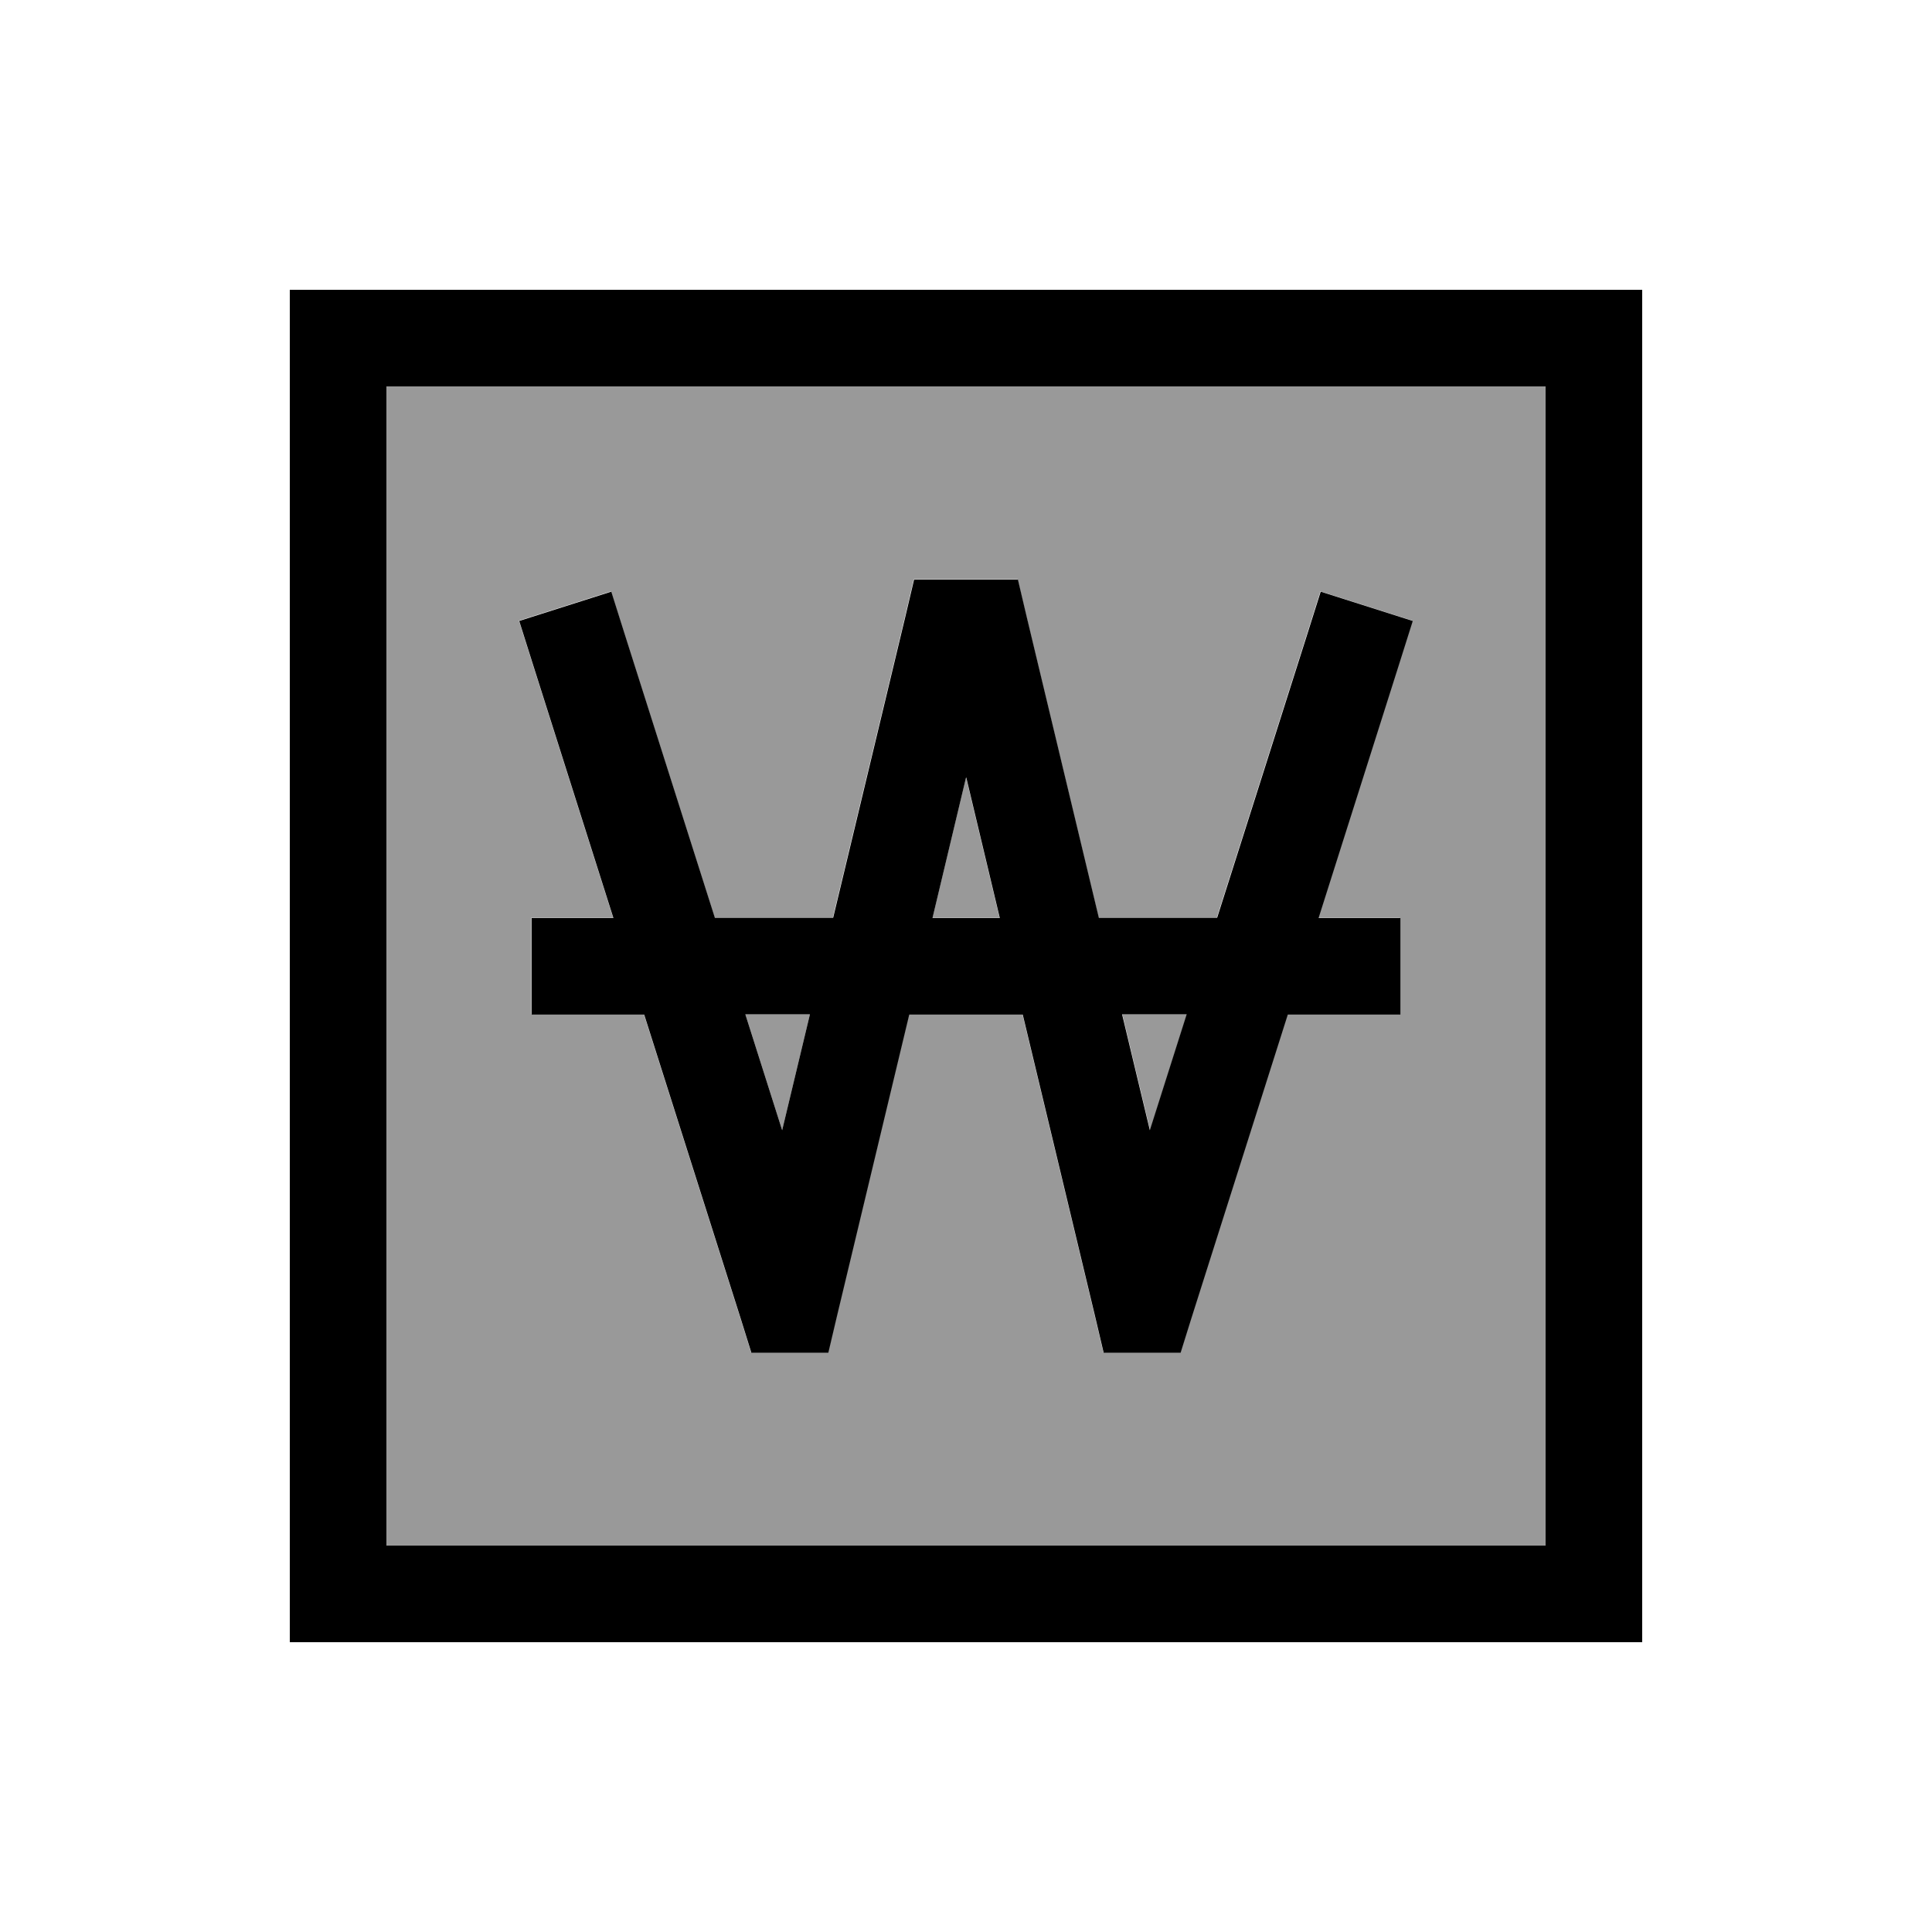
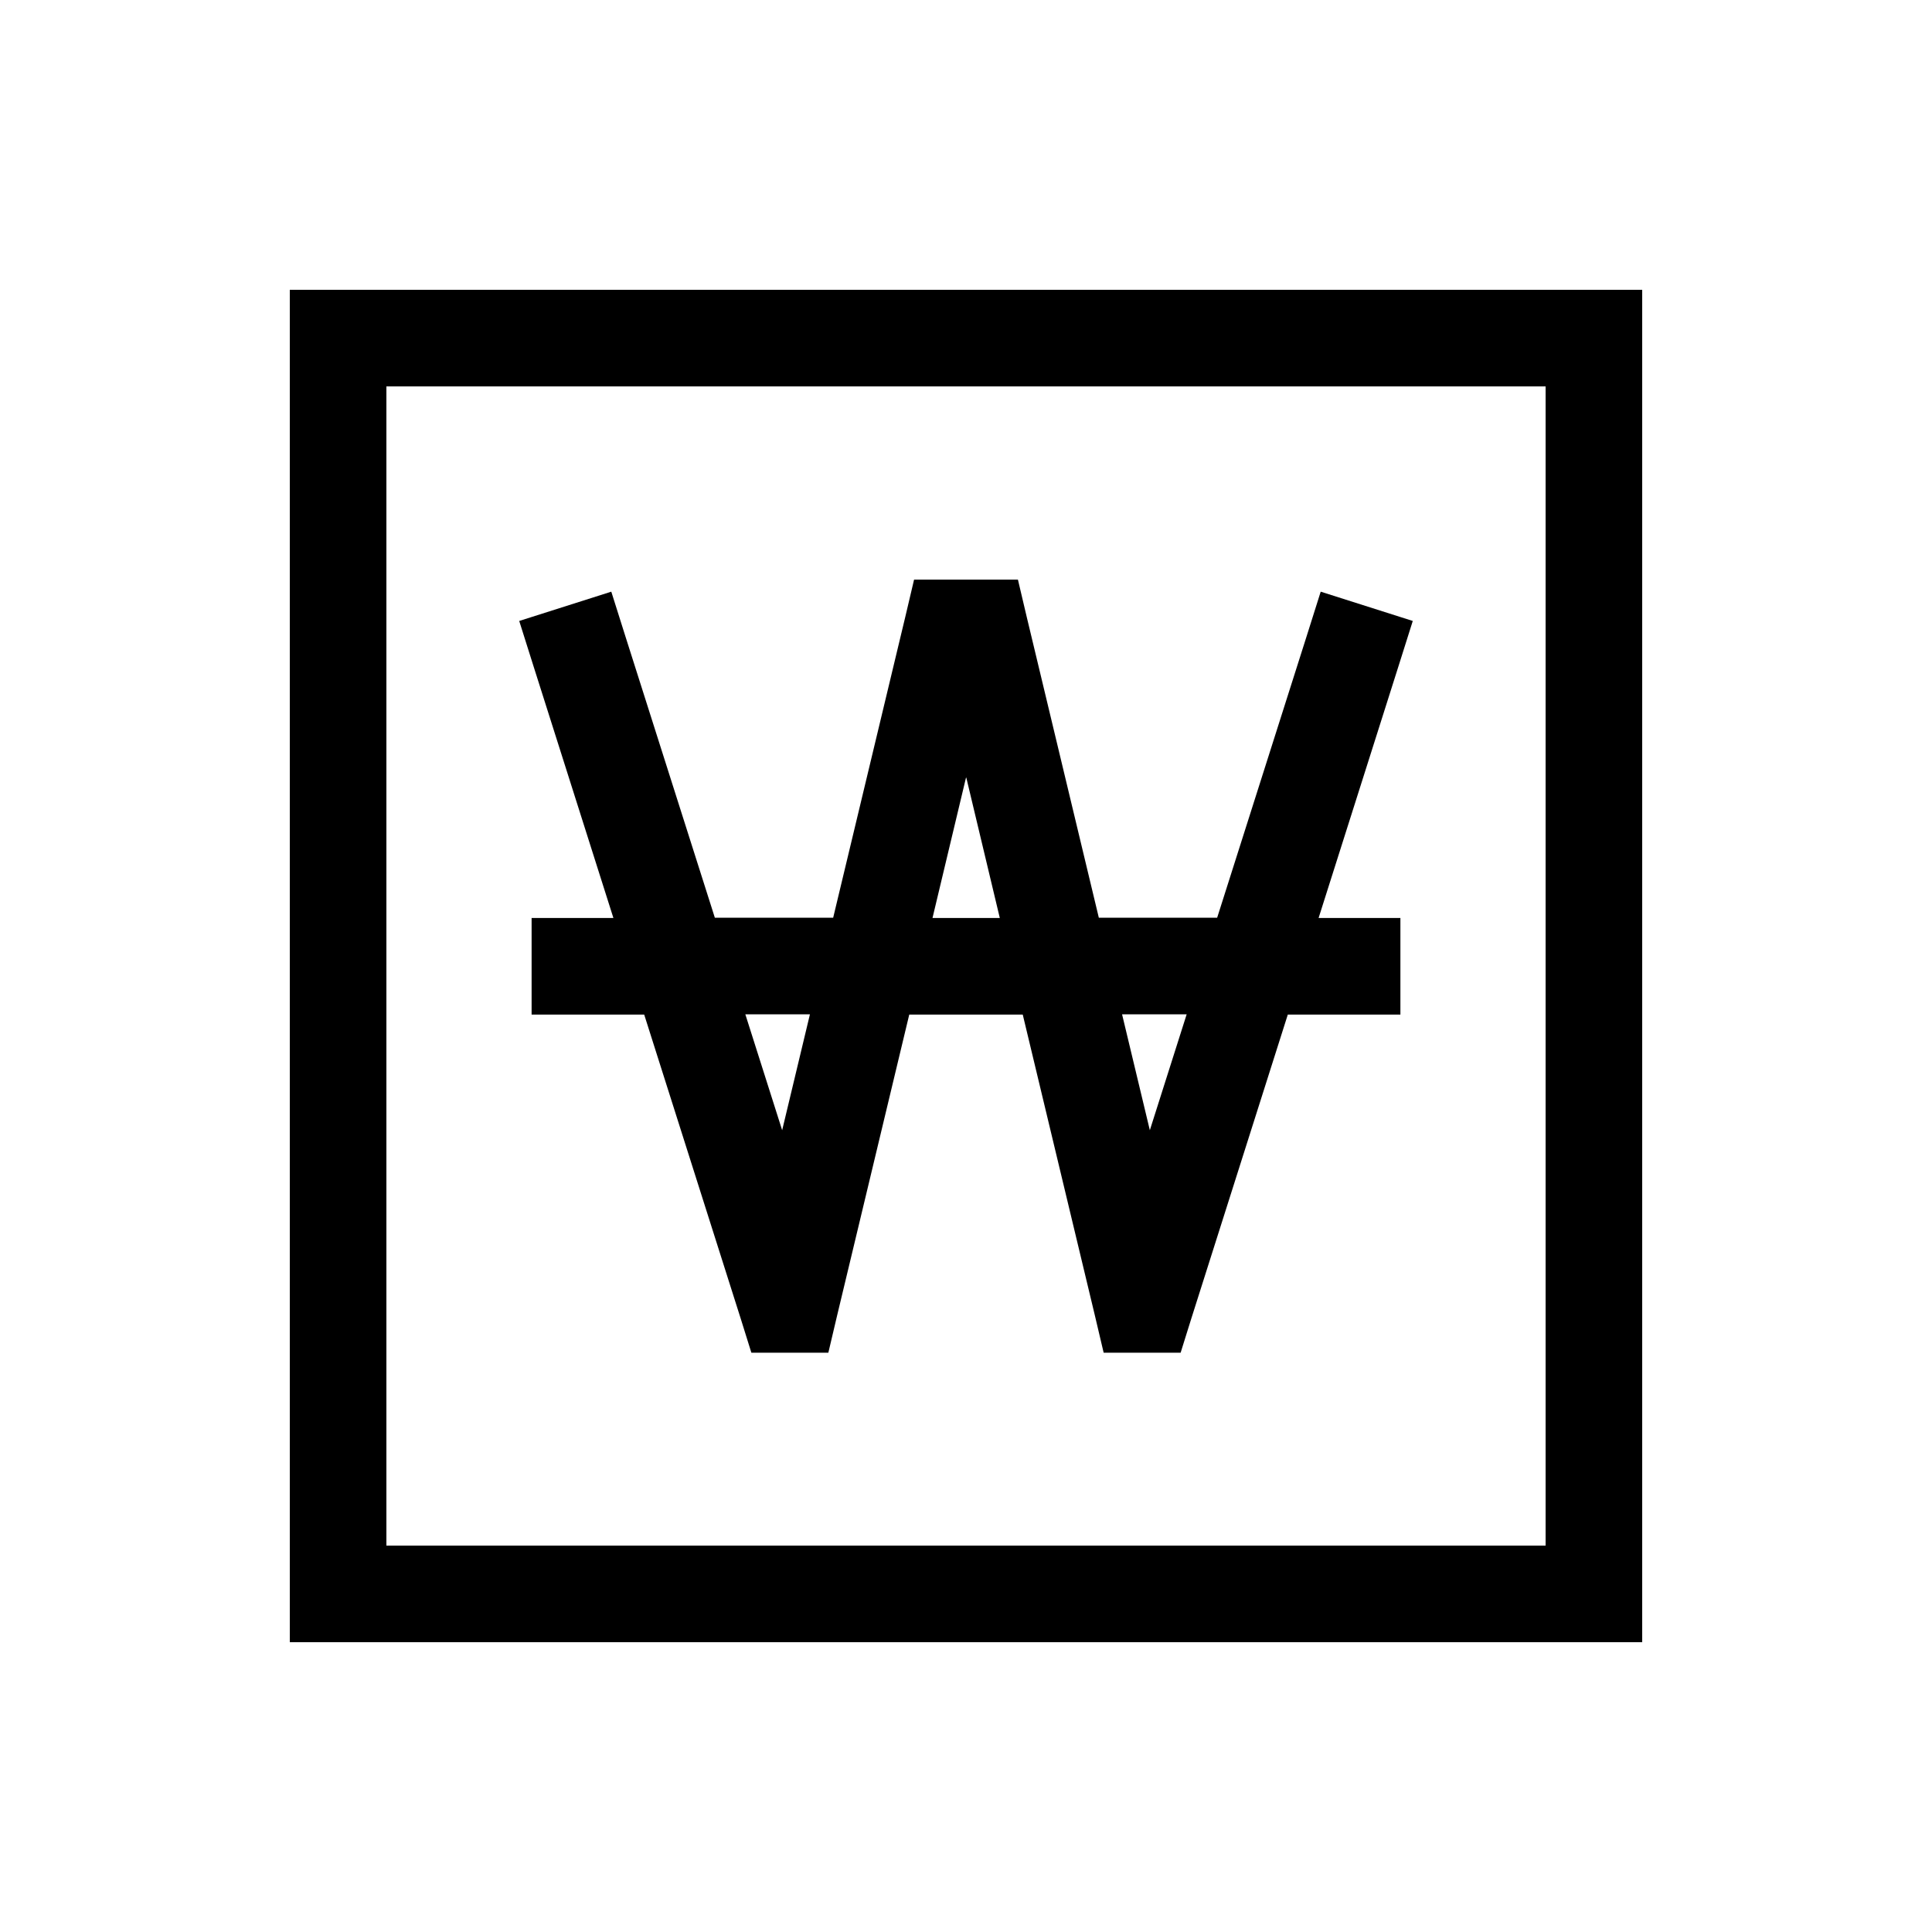
<svg xmlns="http://www.w3.org/2000/svg" viewBox="0 0 640 640">
-   <path opacity=".4" fill="currentColor" d="M128 128L512 128L512 512L128 512L128 128zM171.9 205.6L176.7 220.8L203.1 304L176 304L176 336L213.3 336L245.3 436.8L248.8 448L274.3 448L277.2 435.7L301.1 336L338.7 336L362.6 435.7L365.5 448L391 448L394.5 436.8L426.5 336L463.8 336L463.8 304L436.7 304L463.1 220.8L467.9 205.6L437.4 195.9L432.6 211.1L403.1 303.9L363.9 303.9L340 204.2L337.1 191.9L302.7 191.9L299.8 204.2L275.9 303.9L236.7 303.9L207.2 211.1L202.4 195.9L171.9 205.6zM246.9 336L268.3 336L259.1 374.4L246.9 336zM308.9 304L320 257.5L331.1 304L308.8 304zM371.8 336L393.2 336L381 374.4L371.8 336z" />
  <path fill="currentColor" d="M128 128L128 512L512 512L512 128L128 128zM96 96L544 96L544 544L96 544L96 96zM302.8 192L337.2 192L340.1 204.3L364 304L403.2 304L432.7 211.2L437.5 196L468 205.7L463.2 220.9L436.8 304.1L463.9 304.1L463.9 336.1L426.6 336.1L394.6 436.9L391.1 448.1L365.6 448.1L362.7 435.8L338.8 336.1L301.2 336.1L277.3 435.8L274.4 448.1L248.9 448.1L245.4 436.9L213.4 336.1L176.1 336.1L176.1 304.1L203.2 304.1L176.8 220.9L172 205.7L202.5 196L207.3 211.2L236.8 304L276 304L299.9 204.3L302.8 192zM380.9 374.4L393.1 336L371.7 336L380.9 374.4zM320 257.6L308.9 304.1L331.2 304.1L320.1 257.6zM246.9 336L259.1 374.4L268.3 336L246.9 336z" />
</svg>